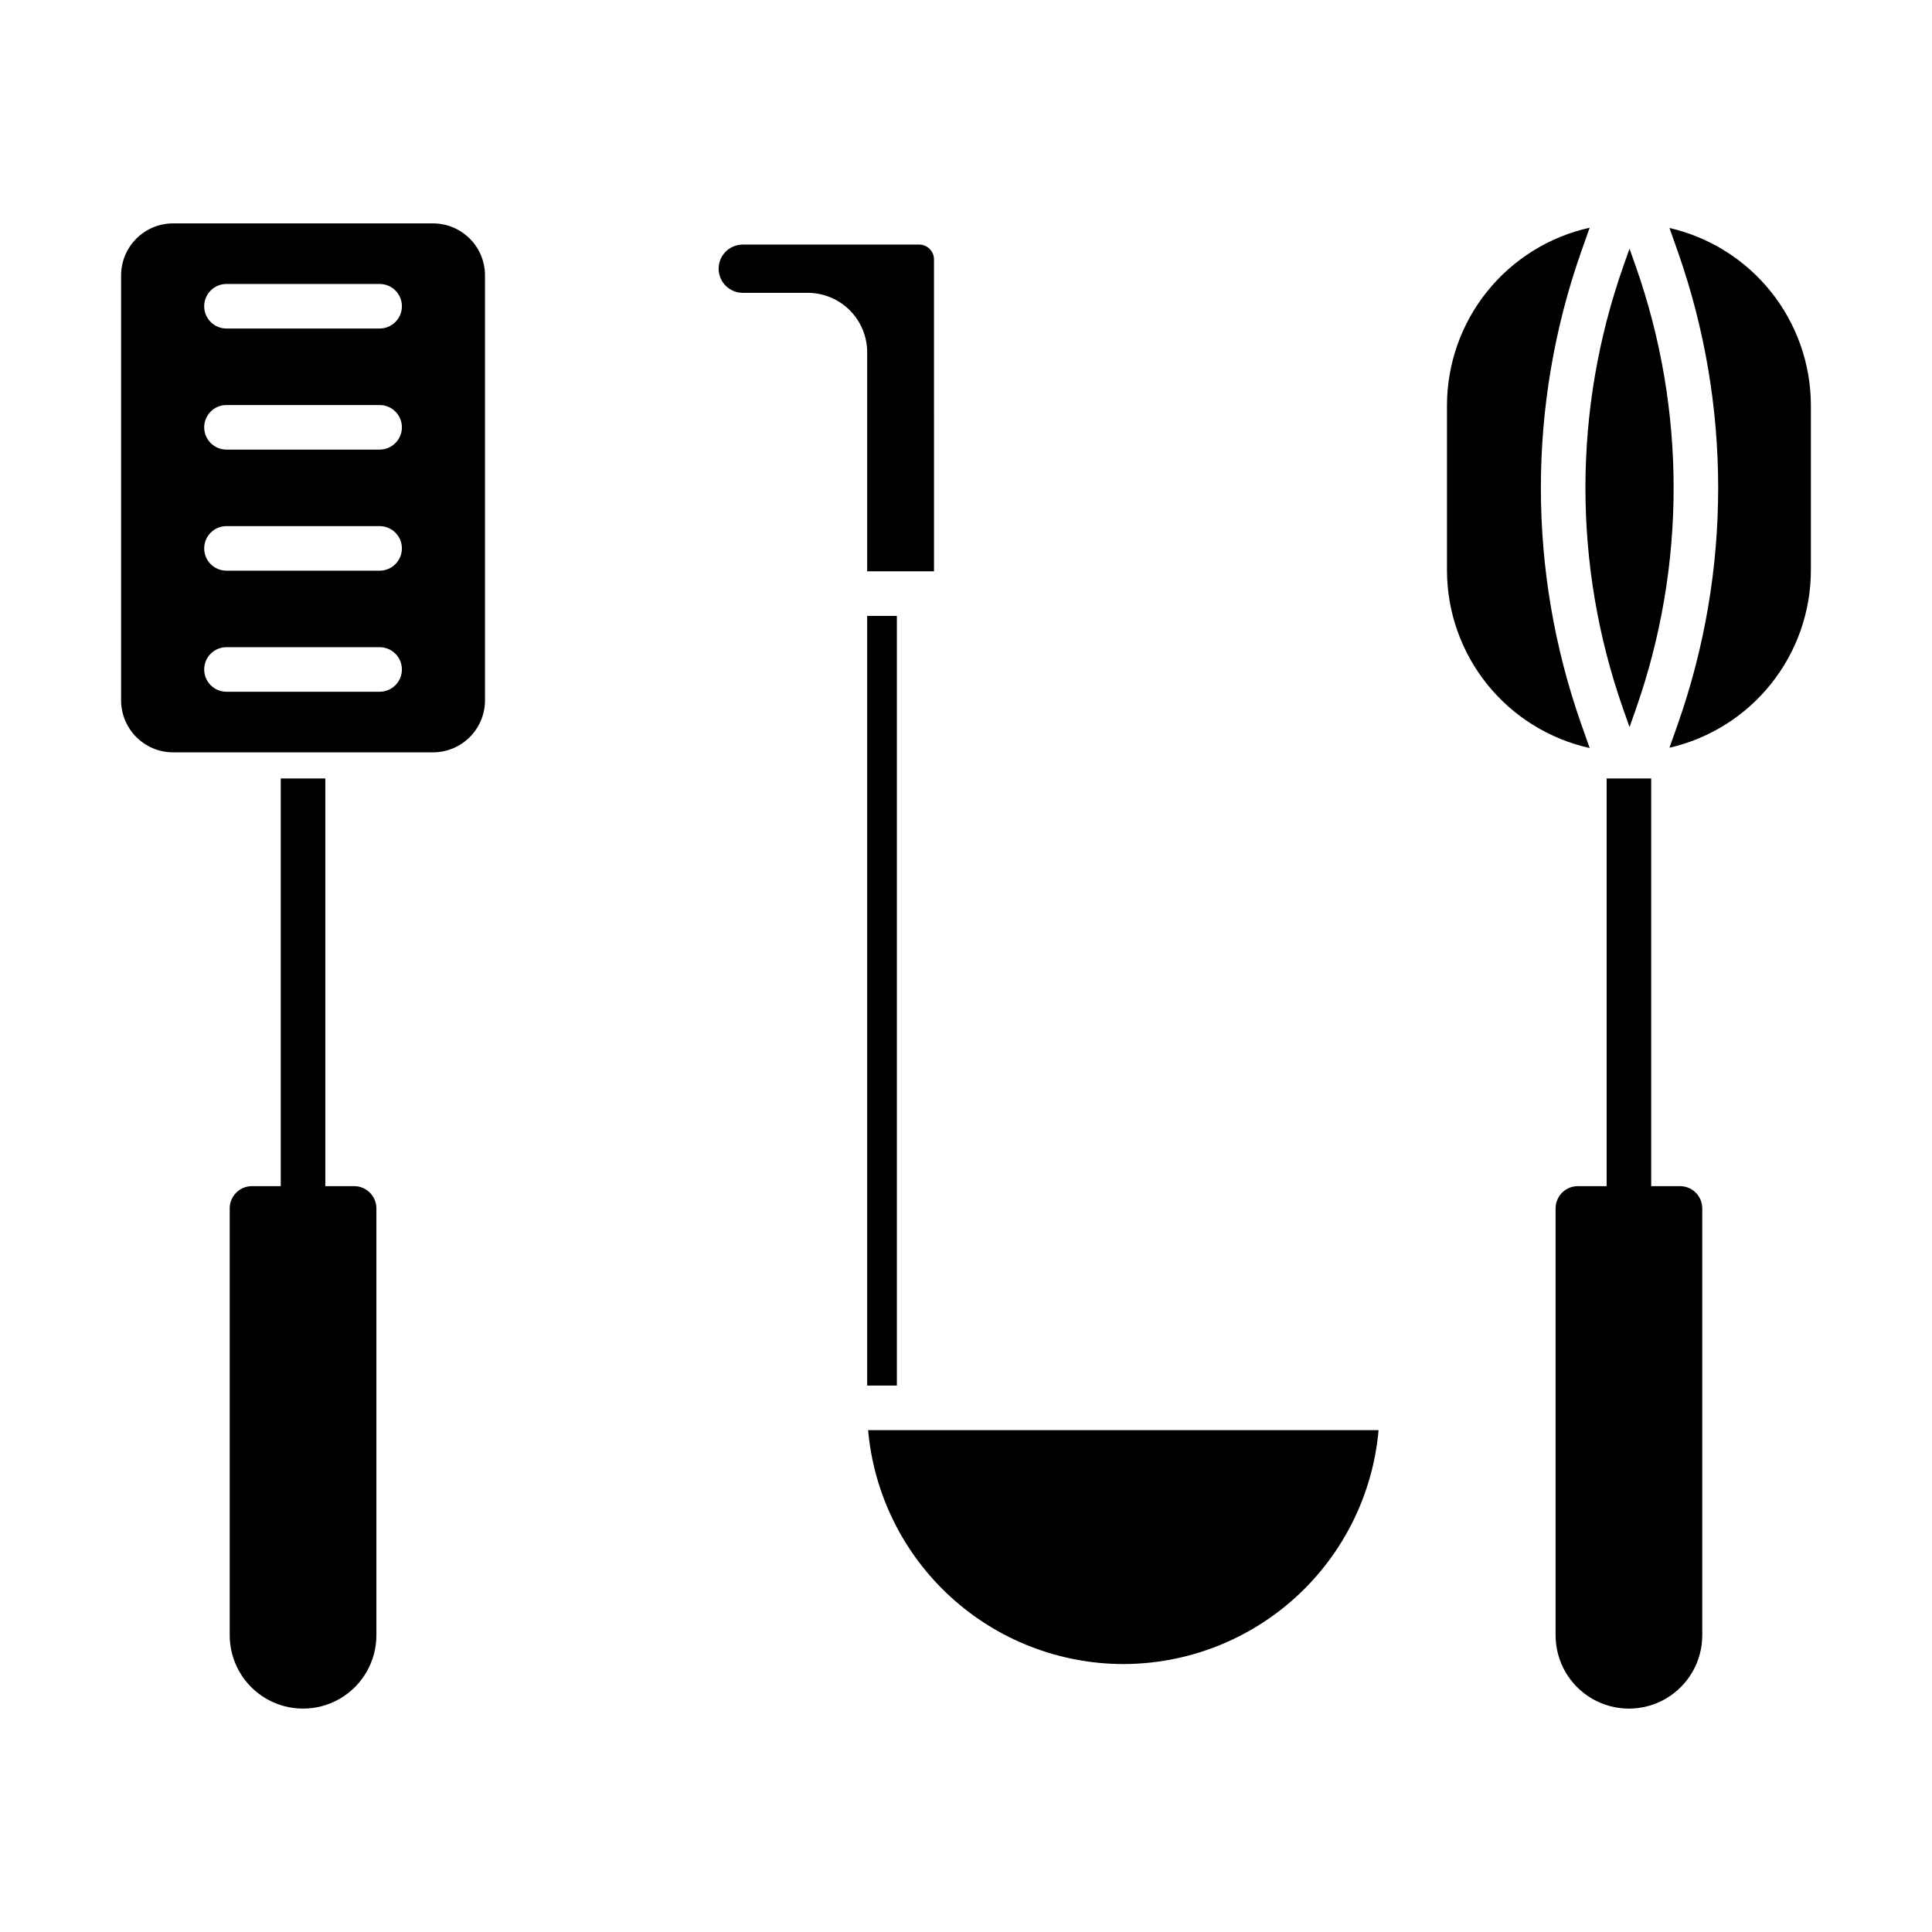
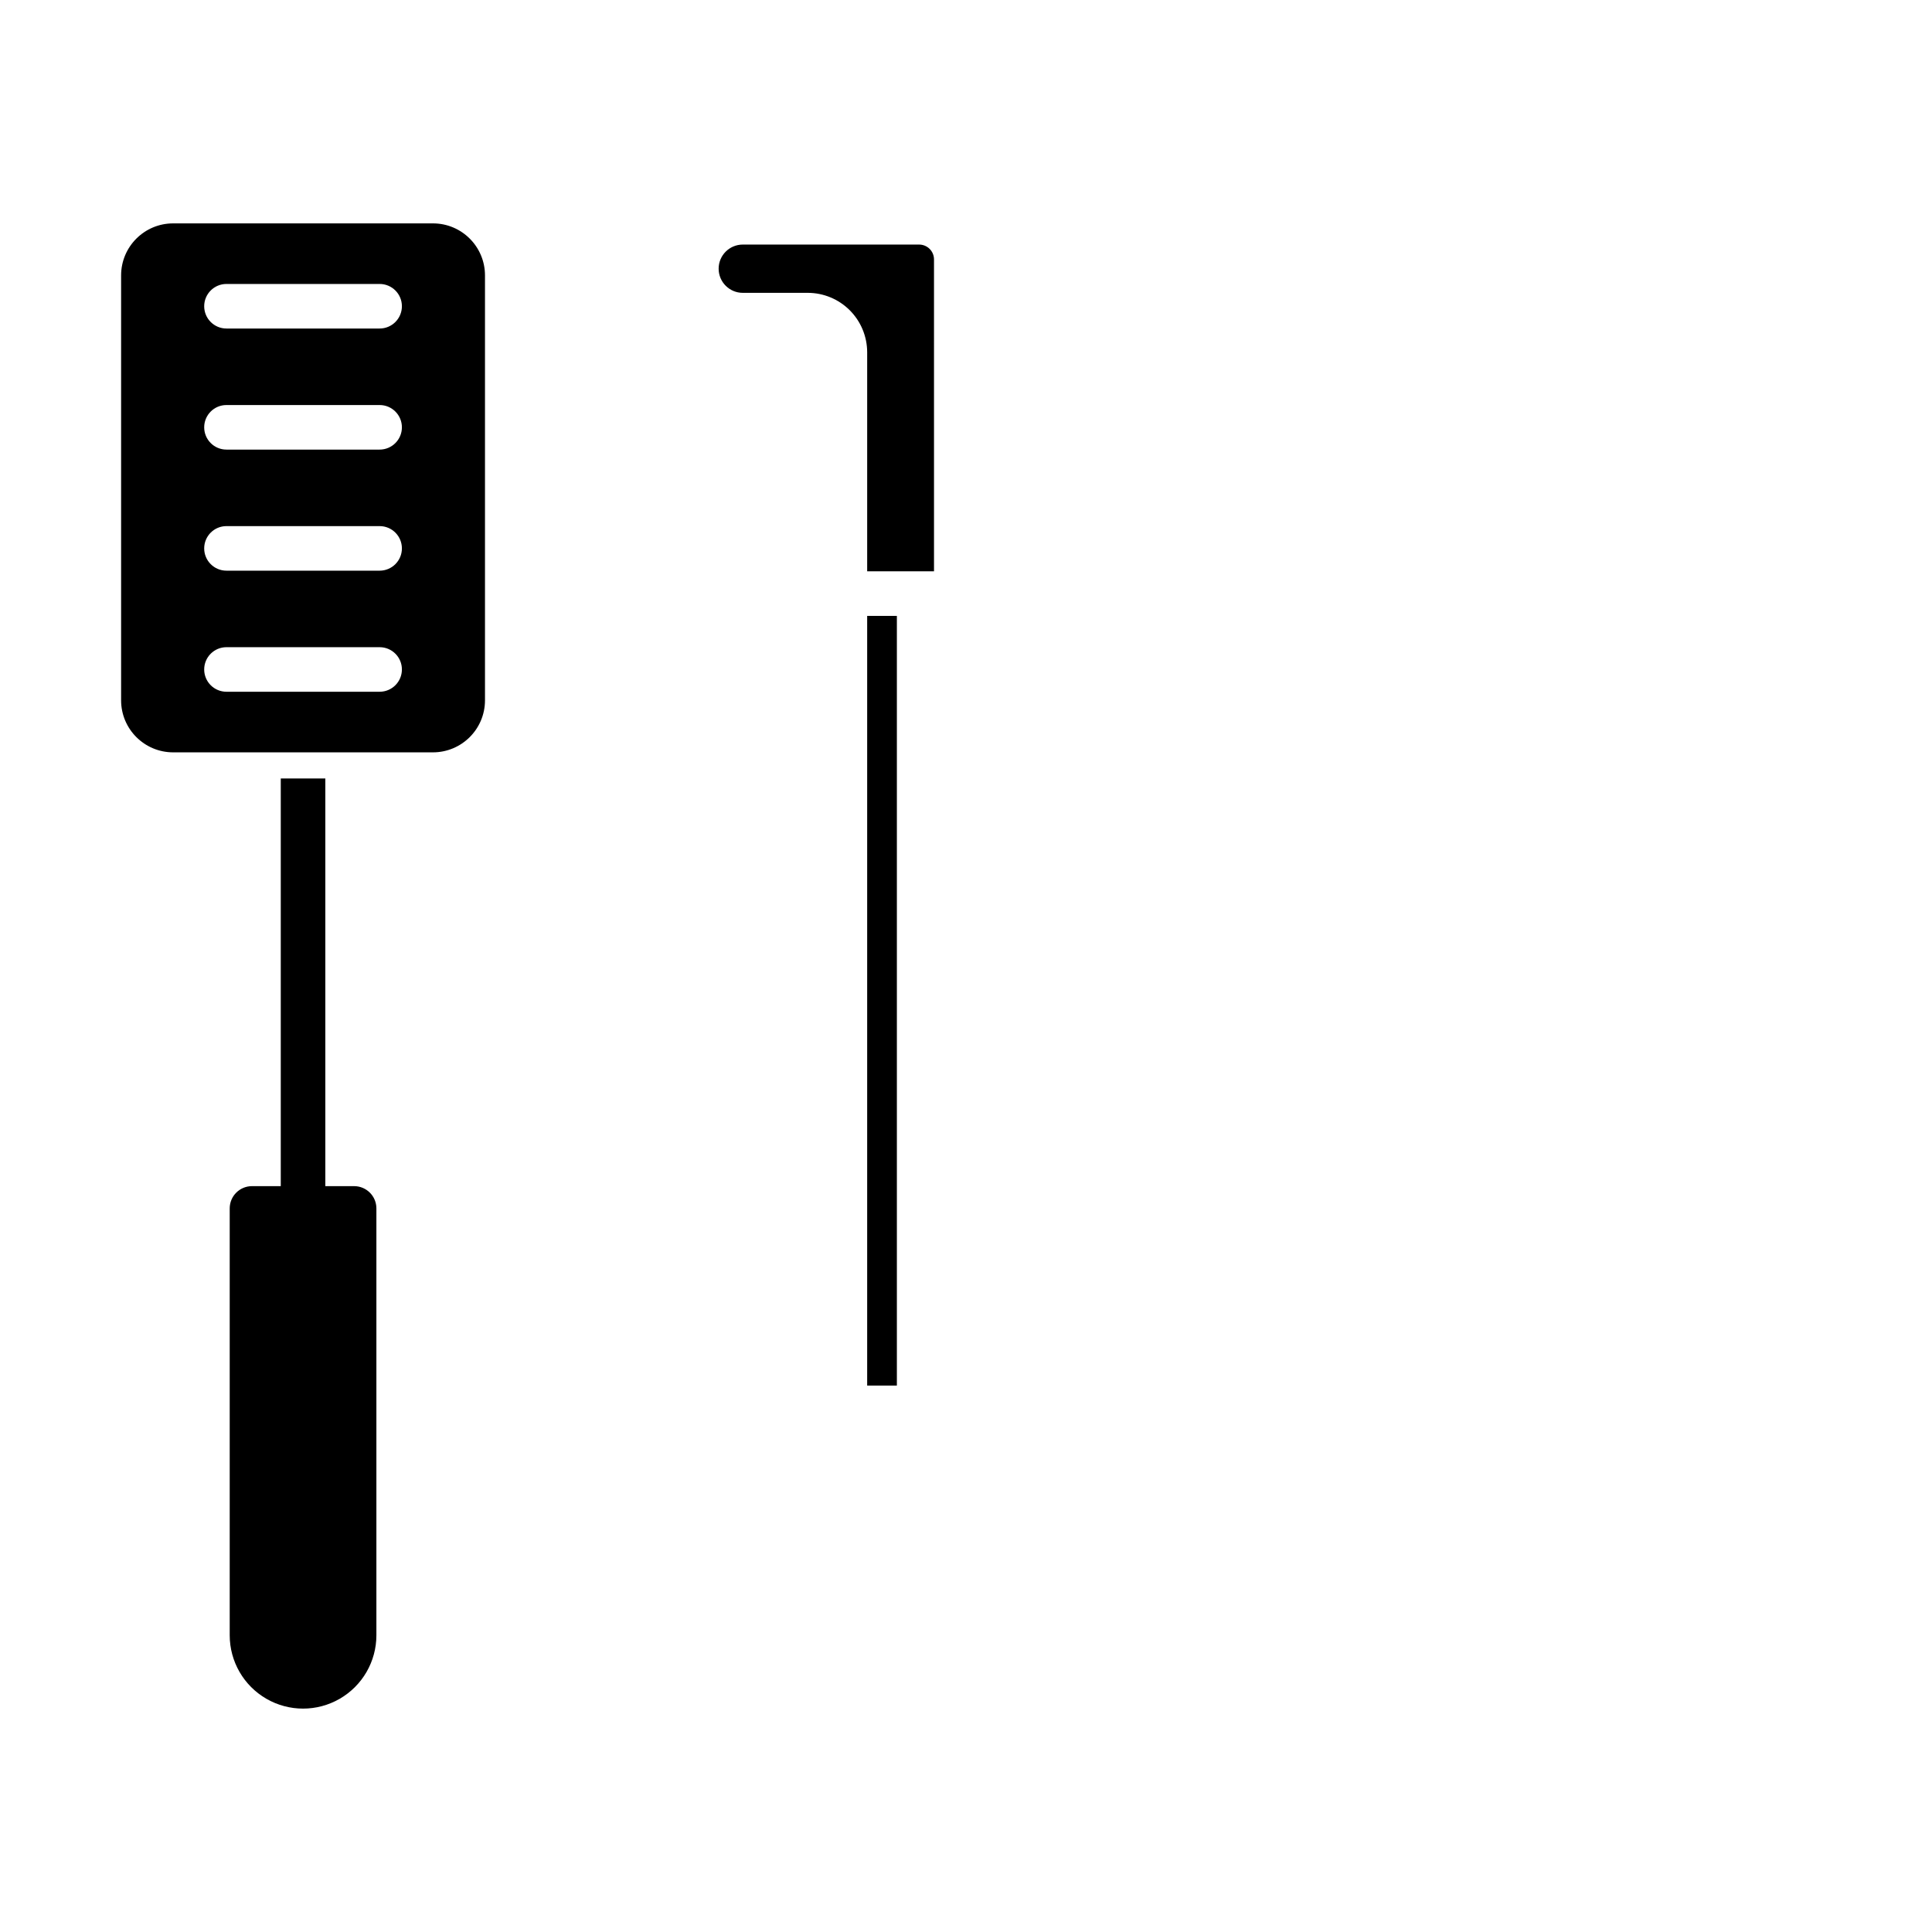
<svg xmlns="http://www.w3.org/2000/svg" fill="#000000" width="800px" height="800px" version="1.1" viewBox="144 144 512 512">
  <g>
    <path d="m258.75 203.2h-68.879c-7.606 0.008-13.77 6.168-13.777 13.773v112.63c0.008 7.606 6.172 13.766 13.777 13.777h68.879c7.606-0.012 13.77-6.172 13.777-13.777v-112.63c-0.008-7.606-6.172-13.766-13.777-13.773zm-14.145 124.12h-40.59c-3.262 0-5.902-2.644-5.902-5.902 0-3.262 2.641-5.906 5.902-5.906h40.59c3.262 0 5.902 2.644 5.902 5.906 0 3.258-2.641 5.902-5.902 5.902zm0-32.086h-40.59c-3.262 0-5.902-2.644-5.902-5.902 0-3.262 2.641-5.906 5.902-5.906h40.59c3.262 0 5.902 2.644 5.902 5.906 0 3.258-2.641 5.902-5.902 5.902zm0-32.086h-40.59c-3.262 0-5.902-2.644-5.902-5.902 0-3.262 2.641-5.906 5.902-5.906h40.59c3.262 0 5.902 2.644 5.902 5.906 0 3.258-2.641 5.902-5.902 5.902zm0-32.086h-40.59c-3.262 0-5.902-2.644-5.902-5.906 0-3.258 2.641-5.902 5.902-5.902h40.59c3.262 0 5.902 2.644 5.902 5.902 0 3.262-2.641 5.906-5.902 5.906z" />
    <path d="m237.84 458.34h-7.625v-108.04h-11.809v108.04h-7.625c-3.262 0-5.906 2.641-5.906 5.902v113.12c0 6.945 3.707 13.359 9.719 16.832 6.012 3.473 13.422 3.473 19.434 0 6.012-3.473 9.719-9.887 9.719-16.832v-113.12c0-3.262-2.644-5.902-5.906-5.902z" />
    <path d="m391.52 212.75c0-1.047-0.414-2.047-1.152-2.785-0.738-0.738-1.738-1.152-2.785-1.152h-46.738c-3.531 0-6.398 2.863-6.398 6.394 0 3.535 2.867 6.398 6.398 6.398h17.219c4.176 0.004 8.176 1.664 11.129 4.617 2.949 2.949 4.609 6.953 4.617 11.125v58.055h17.711z" />
-     <path d="m441.7 584.99c16.98-0.02 33.336-6.394 45.855-17.867 12.516-11.473 20.289-27.211 21.785-44.125h-135.28c1.496 16.914 9.27 32.652 21.785 44.125 12.52 11.473 28.875 17.848 45.855 17.867z" />
    <path d="m373.81 307.22h7.871v203.97h-7.871z" />
-     <path d="m589.21 458.34h-7.625v-108.04h-11.809v108.04h-7.625c-3.262 0-5.902 2.641-5.902 5.902v113.12c0 6.945 3.703 13.359 9.715 16.832 6.012 3.473 13.422 3.473 19.434 0 6.016-3.473 9.719-9.887 9.719-16.832v-113.12c0-3.262-2.644-5.902-5.906-5.902z" />
-     <path d="m574.16 331.91 1.684 4.769 1.684-4.769h-0.004c13.34-37.941 13.34-79.297 0-117.24l-1.684-4.769-1.684 4.769h0.004c-13.34 37.941-13.34 79.297 0 117.24z" />
-     <path d="m563.02 335.83c-14.23-40.48-14.23-84.609 0-125.09l2.258-6.394v-0.004c-10.711 2.383-20.297 8.344-27.168 16.898-6.875 8.555-10.625 19.199-10.645 30.172v43.746c0.016 10.977 3.769 21.621 10.641 30.176 6.875 8.559 16.457 14.52 27.172 16.902z" />
-     <path d="m586.43 204.42 2.231 6.32v0.004c14.23 40.484 14.23 84.609 0 125.09l-2.231 6.32v0.004c10.637-2.445 20.133-8.422 26.938-16.957 6.805-8.535 10.52-19.121 10.535-30.039v-43.746c-0.016-10.914-3.731-21.504-10.535-30.039-6.805-8.535-16.301-14.512-26.938-16.957z" />
  </g>
</svg>